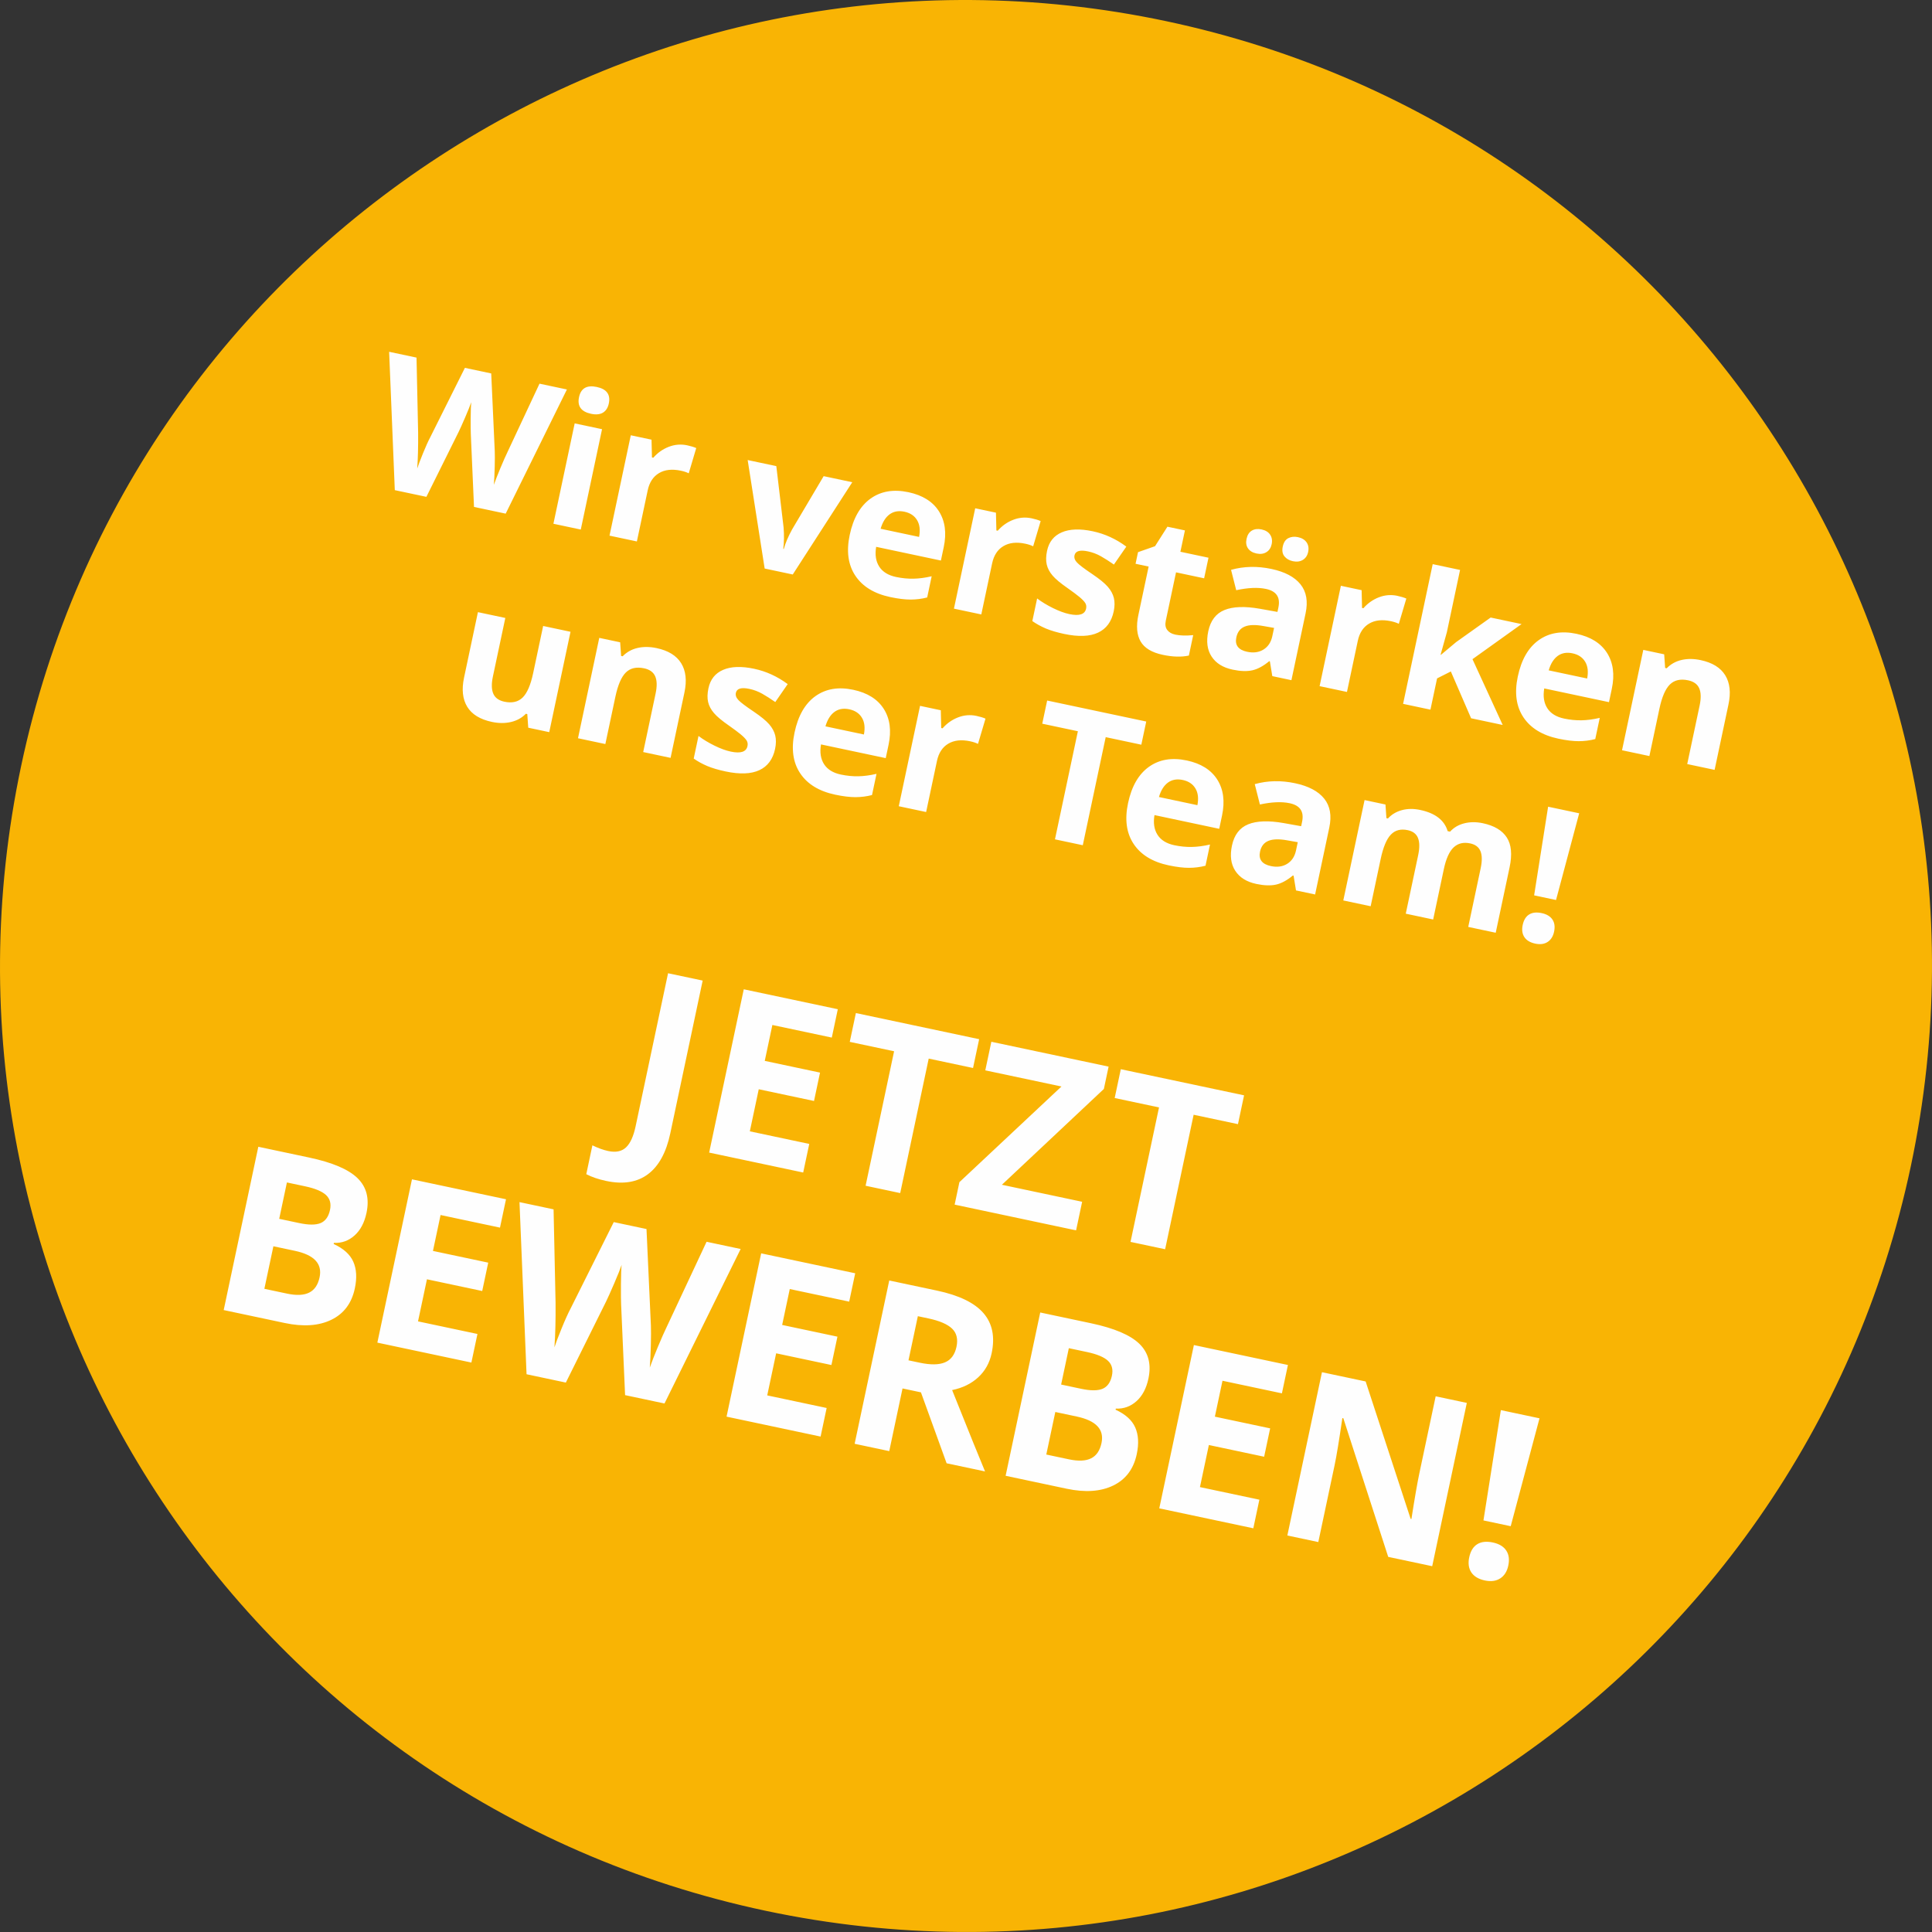
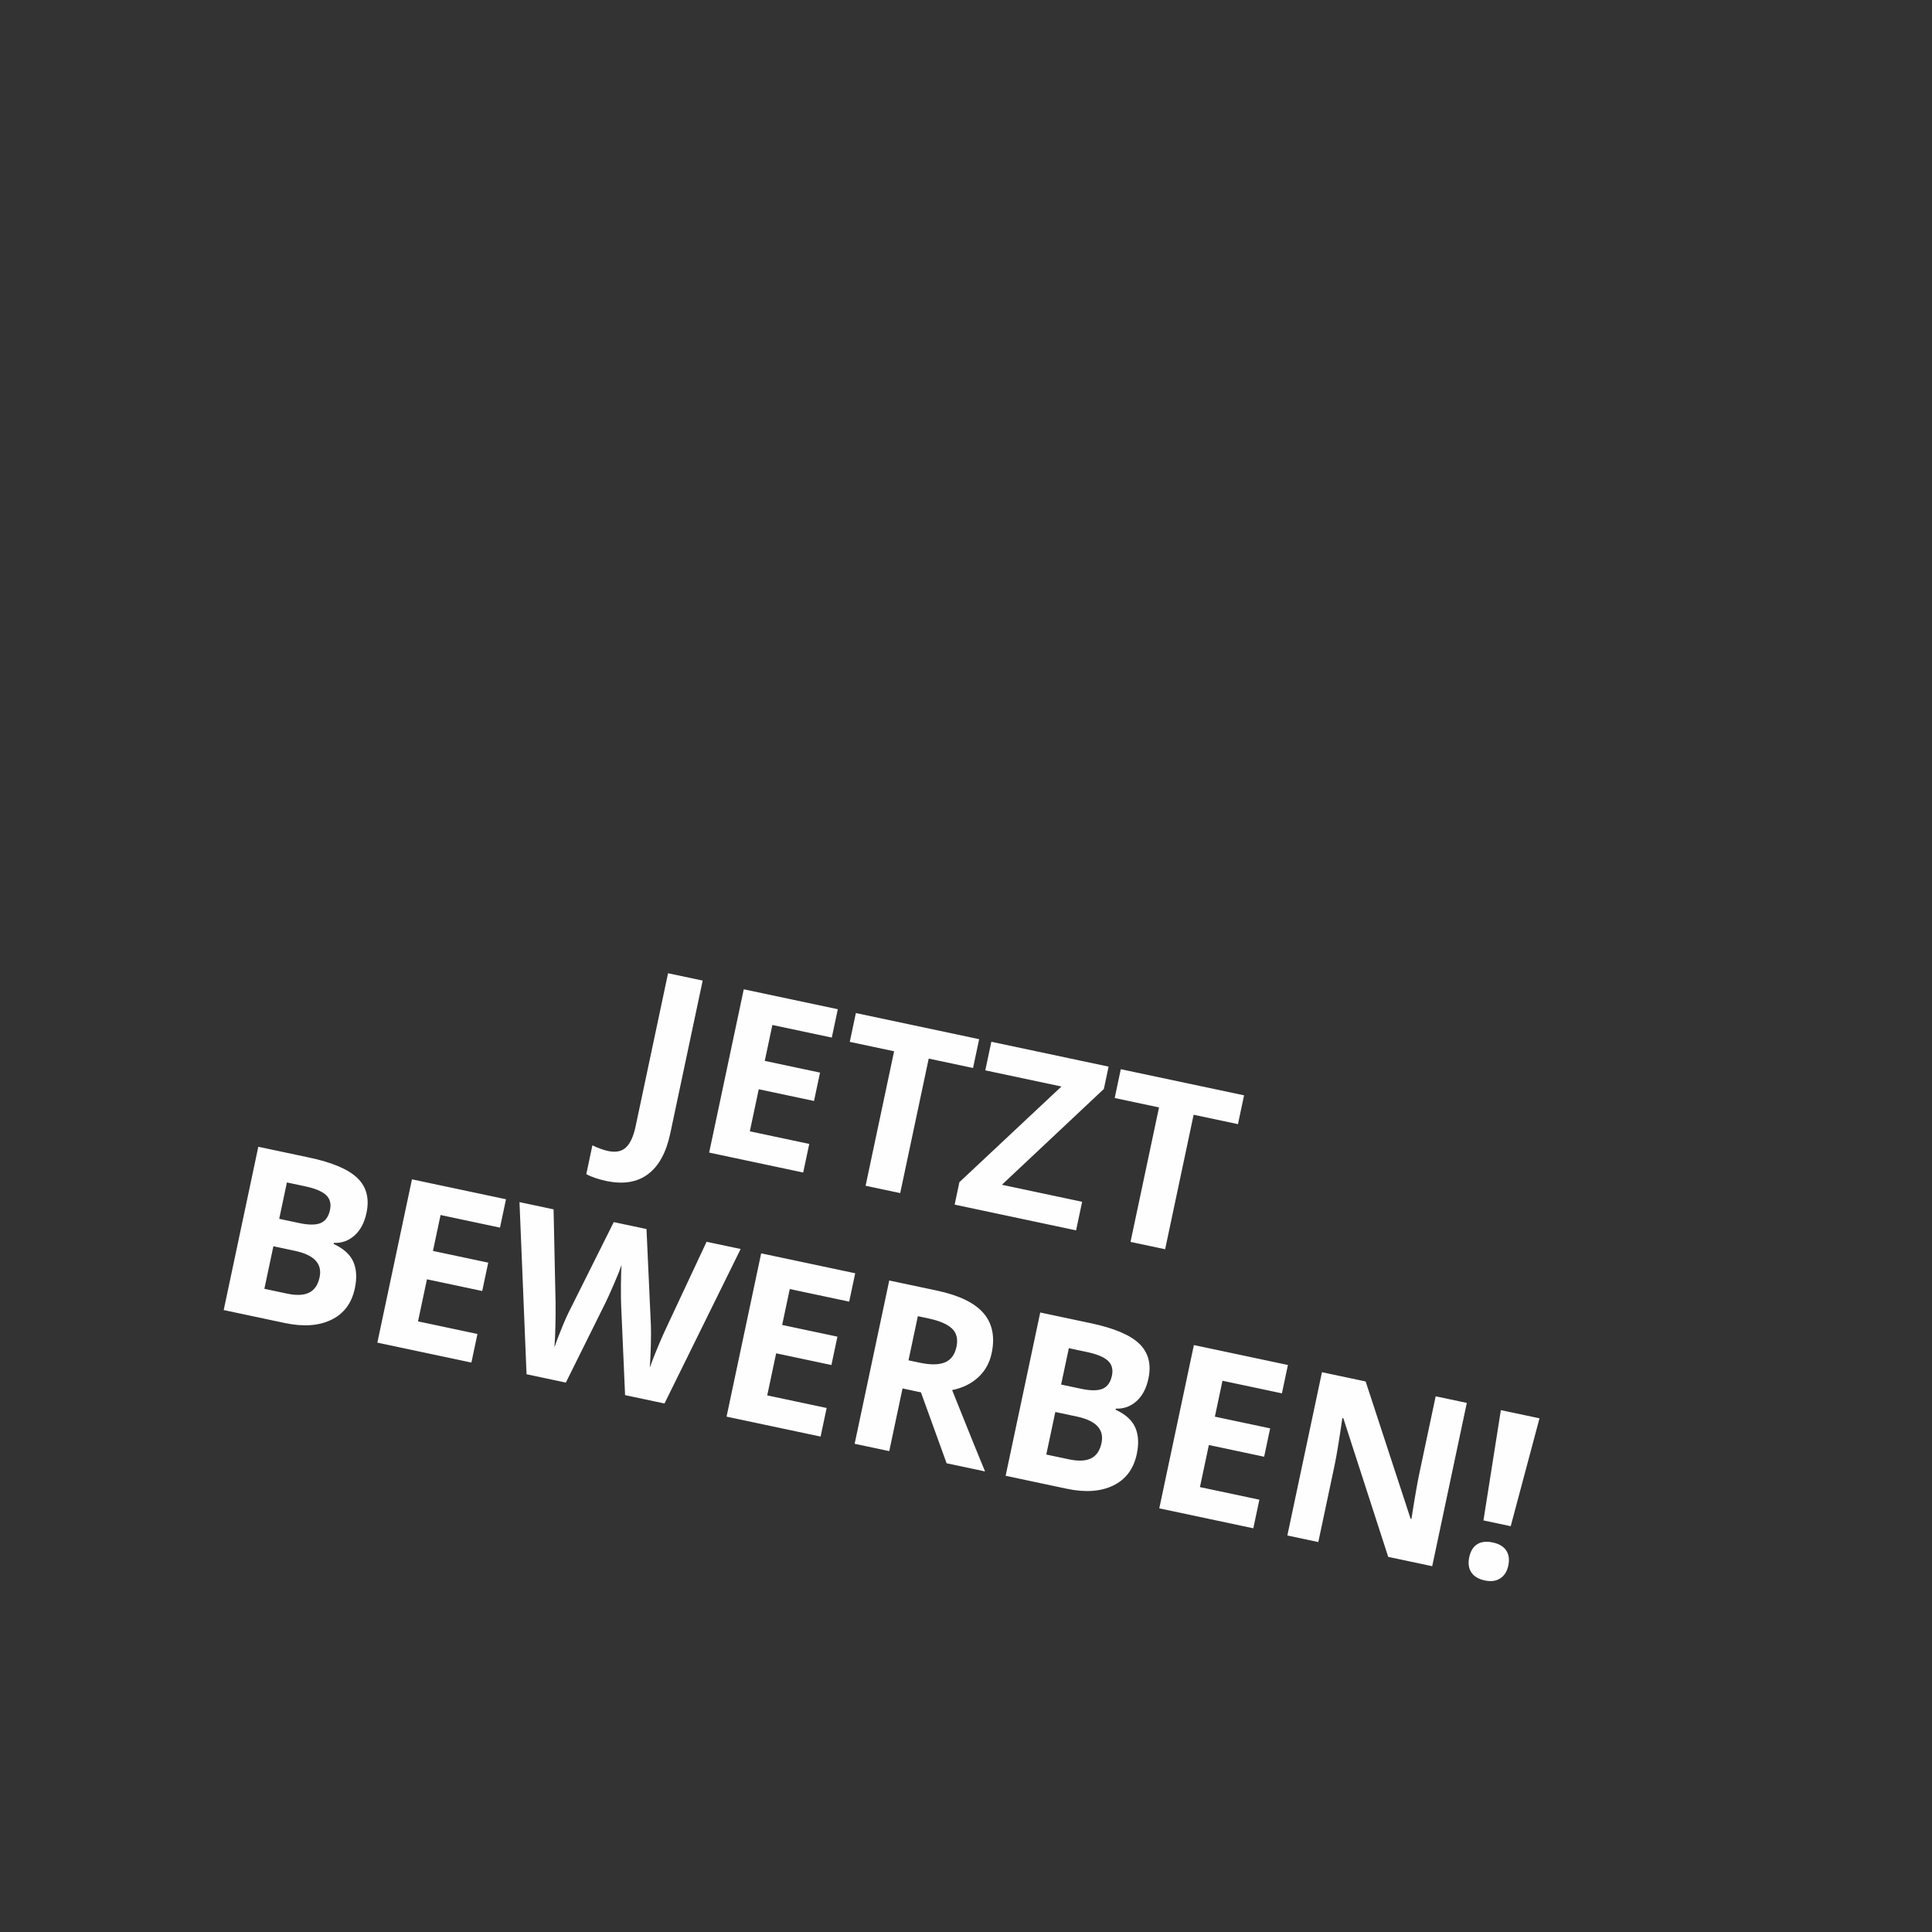
<svg xmlns="http://www.w3.org/2000/svg" xml:space="preserve" width="61.463mm" height="61.463mm" version="1.1" style="shape-rendering:geometricPrecision; text-rendering:geometricPrecision; image-rendering:optimizeQuality; fill-rule:evenodd; clip-rule:evenodd" viewBox="0 0 8356.23 8356.23">
  <rect x="0" y="0" width="8356.23" height="8356.23" fill="#333333" stroke="none" />
  <defs>
    <style type="text/css">
   
    .fil0 {fill:#F9B404}
    .fil1 {fill:#FEFEFE;fill-rule:nonzero}
   
  </style>
  </defs>
  <g id="Ebene_x0020_1">
-     <path class="fil0" d="M5044.25 91.63c2256.9,478.35 3698.69,2695.7 3220.35,4952.61 -478.35,2256.9 -2695.7,3698.69 -4952.61,3220.35 -2256.9,-478.35 -3698.69,-2695.7 -3220.35,-4952.61 478.35,-2256.9 2695.7,-3698.69 4952.61,-3220.35z" />
-     <path class="fil1" d="M2187.16 2221.59l-137.02 -29.04 -13.77 -314.6c-0.53,-11.2 -0.8,-34.1 -0.65,-68.82 0.3,-34.7 1.06,-57.94 2.43,-69.55 -4.58,13.7 -13.17,35.28 -25.97,64.99 -12.77,29.54 -22.23,50.66 -28.32,63.07l-139.65 281.26 -136.62 -28.96 -24.51 -598.38 118.46 25.11 6.96 325.21c0.46,59.92 -0.77,111.44 -3.97,154.65 4.6,-14.53 13,-36.56 25.12,-66.25 12.13,-29.83 22.51,-52.7 31.04,-68.75l150.09 -300.5 113.84 24.12 15.27 335.57c0.58,14.93 0.58,37.78 -0.16,68.09 -0.77,30.44 -2,56.49 -3.66,78.01 6.95,-19.71 16.4,-44.01 28.46,-72.9 12.11,-29 22.45,-52.29 31.05,-69.99l137.87 -294.51 118.47 25.11 -264.76 537.08zm317.24 -503.81c8.17,-38.56 33.72,-53.21 76.65,-44.12 42.93,9.1 60.34,32.87 52.17,71.43 -3.9,18.41 -12.25,31.6 -25.14,39.52 -12.9,7.94 -30.17,9.68 -51.64,5.13 -42.93,-9.1 -60.27,-33.13 -52.04,-71.96zm7.55 572.64l-118.34 -25.08 92.01 -434.12 118.34 25.08 -92.01 434.12zm460.1 -364.41c16.03,3.4 29.16,7.44 39.29,11.94l-32.43 109.17c-9.14,-4.58 -20.38,-8.35 -34.17,-11.26 -37.77,-8.01 -69.24,-4.58 -94.43,10.44 -25.17,14.87 -41.52,39.79 -48.94,74.78l-46.78 220.76 -118.34 -25.07 92.01 -434.12 89.7 19.02 1.85 76.83 5.85 1.24c18.65,-21.39 40.96,-37.16 67.05,-47.27 25.94,-10.02 52.42,-12.15 79.33,-6.46zm335.25 532.99l-73.5 -469.2 123.9 26.27 31.45 265.18c2.65,33.24 2.18,64.16 -1.36,92.63l2.26 0.48c6.61,-24.64 18.72,-53.09 36.33,-85.2l136.06 -229.7 123.76 26.24 -257.38 399.06 -121.52 -25.75zm604.55 -245.73c-25.18,-5.33 -46.47,-1.54 -64.16,11.33 -17.55,12.9 -30.52,33.69 -38.84,62.39l166.31 35.25c5.64,-29.27 2.87,-53.4 -8.59,-72.45 -11.34,-19.01 -29.68,-31.2 -54.72,-36.52zm-60.83 369.28c-69.95,-14.83 -120.44,-45.75 -151.63,-92.65 -31.17,-46.9 -39.22,-105.65 -24.25,-176.29 15.42,-72.75 45.48,-125.08 90.21,-157.14 44.88,-32.03 99.32,-41.26 163.58,-27.64 61.34,13 105.35,40.6 132.15,82.7 26.77,42.23 33.66,93.96 20.61,155.57l-12.17 57.37 -279.99 -59.34c-5.81,33.95 -1.45,62.42 13.08,85.3 14.66,22.91 38.9,37.88 72.56,45.01 26.12,5.53 51.49,8.01 75.94,7.5 24.35,-0.5 50.56,-3.96 78.53,-10.48l-19.44 91.69c-22.99,5.93 -46.78,9.05 -71.43,9.1 -24.53,0.05 -53.81,-3.51 -87.75,-10.7zm610.74 -340.8c16.03,3.4 29.16,7.44 39.29,11.94l-32.43 109.17c-9.14,-4.58 -20.38,-8.35 -34.17,-11.26 -37.77,-8.01 -69.24,-4.58 -94.43,10.44 -25.17,14.87 -41.52,39.79 -48.94,74.78l-46.78 220.76 -118.34 -25.07 92.01 -434.12 89.7 19.02 1.85 76.83 5.85 1.24c18.65,-21.39 40.96,-37.16 67.05,-47.27 25.94,-10.02 52.42,-12.15 79.33,-6.46zm355.25 402.65c-9.44,44.51 -32,75.18 -67.94,91.93 -35.84,16.78 -84.55,18.64 -146.17,5.57 -31.54,-6.68 -58,-14.51 -79.34,-23.45 -21.35,-9.1 -40.81,-19.74 -58.54,-32.21l20.73 -97.81c19.81,15.01 42.76,28.88 68.83,41.74 26.08,12.86 49.6,21.45 70.53,25.89 43.06,9.12 67.16,1.21 72.45,-23.7 1.96,-9.27 0.65,-17.44 -3.81,-24.49 -4.47,-7.04 -12.86,-15.74 -25.21,-26.1 -12.49,-10.26 -29.23,-22.81 -50.45,-37.7 -30.43,-20.99 -52.21,-39.18 -65.3,-54.41 -13.12,-15.24 -21.62,-31.31 -25.52,-48.2 -3.87,-17.02 -3.3,-36.69 1.47,-59.22 8.14,-38.42 29.31,-65.1 63.74,-79.82 34.27,-14.76 78.89,-16.25 133.77,-4.61 52.33,11.09 100.67,33.24 145.3,66.39l-53.7 77.64c-19.77,-13.88 -38.41,-25.86 -56.11,-35.84 -17.55,-9.97 -36.27,-16.97 -55.89,-21.13 -34.98,-7.41 -54.46,-1.71 -58.47,17.24 -2.24,10.59 1.48,21.09 11.11,31.16 9.61,10.2 31.81,26.95 66.62,50.25 30.88,20.94 53.05,39.09 66.31,54.34 13.23,15.27 22,31.39 26.27,48.5 4.11,17.21 3.89,36.56 -0.67,58.03zm266.31 100.47c20.8,4.4 46.54,5.15 77.49,2.16l-18.72 88.38c-32.37,6.99 -69.95,5.95 -112.88,-3.15 -47.43,-10.05 -79.37,-29.28 -95.89,-57.84 -16.5,-28.58 -19.77,-66.79 -9.63,-114.62l44.38 -209.37 -56.58 -12 10.65 -50.21 73.59 -25.8 53.59 -84.32 75.67 16.04 -19.58 92.35 121.52 25.75 -18.87 89.05 -121.52 -25.75 -44.32 209.11c-3.56,16.82 -1.44,30.29 6.29,40.23 7.68,10.07 19.31,16.7 34.8,19.99zm419.6 179.49l-10.43 -63.83 -3.05 -0.65c-25.36,20.94 -49.6,34.08 -72.72,39.29 -23.11,5.21 -51.6,4.3 -85.5,-2.88 -41.75,-8.85 -71.96,-27.72 -90.89,-56.65 -18.92,-28.94 -23.66,-65.38 -14.33,-109.39 9.78,-46.1 33.15,-76.75 69.98,-91.78 36.84,-15.04 88.06,-16.91 153.47,-5.41l75.77 13.57 4.05 -19.09c9.33,-44 -8.54,-70.76 -53.59,-80.31 -34.59,-7.34 -77.62,-5.52 -128.83,5.52l-22.31 -88.09c55.48,-15.53 113.62,-16.76 174.46,-3.87 58.18,12.33 100.12,34.51 125.77,66.39 25.78,31.91 33.11,73.76 22.13,125.57l-61.29 289.15 -82.69 -17.52zm7.64 -208.57l-46.05 -8.1c-34.68,-6.24 -61.67,-5.6 -80.95,2.37 -19.25,7.83 -31.28,23.43 -36.22,46.74 -7.08,33.39 8.59,54.16 46.89,62.28 27.44,5.82 50.98,2.5 70.75,-9.79 19.77,-12.29 32.45,-31.61 37.99,-57.71l7.59 -35.78zm-119.04 -384.97c3.56,-16.82 11.07,-28.67 22.66,-35.76 11.73,-6.93 25.8,-8.67 42.36,-5.15 17.1,3.62 29.48,11.23 37.12,22.81 7.65,11.6 9.86,25.36 6.51,41.13 -3.32,15.65 -10.85,27.06 -22.79,34.37 -11.8,7.31 -26.06,9.29 -42.89,5.72 -16.56,-3.52 -28.71,-10.81 -36.6,-22.04 -7.75,-11.05 -9.83,-24.78 -6.38,-41.09zm156.63 33.2c3.82,-18.01 11.8,-30.17 24.06,-36.44 12.24,-6.13 26.12,-7.63 41.77,-4.31 16.82,3.56 29.23,11.04 37.2,22.43 7.94,11.52 10.29,25.29 6.82,41.6 -3.34,15.77 -11.18,27.26 -23.23,34.52 -12.05,7.15 -26.28,8.99 -42.84,5.48 -15.65,-3.32 -27.72,-10.31 -36.42,-20.88 -8.67,-10.7 -11.09,-24.78 -7.36,-42.4zm495.16 212.95c16.03,3.4 29.16,7.44 39.29,11.92l-32.43 109.17c-9.14,-4.57 -20.39,-8.33 -34.17,-11.26 -37.77,-7.99 -69.24,-4.57 -94.43,10.45 -25.17,14.87 -41.53,39.79 -48.94,74.78l-46.8 220.76 -118.32 -25.07 92 -434.12 89.72 19.01 1.85 76.83 5.83 1.24c18.65,-21.37 40.98,-37.14 67.07,-47.26 25.94,-10.02 52.42,-12.15 79.33,-6.46zm189.03 255.24l65.67 -55.02 149.36 -106.26 133.58 28.31 -212.19 151.79 130.65 284.54 -136.64 -28.96 -87.65 -202.46 -59.53 30.02 -28.66 135.18 -118.32 -25.08 128.07 -604.27 118.34 25.08 -57.13 269.55 -27.12 97.25 1.58 0.34zm569.1 -6.49c-25.18,-5.34 -46.48,-1.55 -64.16,11.31 -17.55,12.9 -30.54,33.7 -38.84,62.4l166.3 35.24c5.66,-29.26 2.87,-53.39 -8.59,-72.44 -11.34,-19.02 -29.67,-31.22 -54.71,-36.52zm-60.83 369.27c-69.96,-14.82 -120.46,-45.75 -151.64,-92.64 -31.17,-46.92 -39.22,-105.65 -24.25,-176.29 15.42,-72.75 45.49,-125.08 90.22,-157.14 44.87,-32.03 99.3,-41.28 163.57,-27.65 61.36,13.01 105.35,40.61 132.16,82.72 26.77,42.23 33.66,93.95 20.6,155.57l-12.15 57.37 -280 -59.34c-5.81,33.95 -1.45,62.42 13.08,85.3 14.66,22.91 38.91,37.88 72.57,45 26.1,5.53 51.47,8.01 75.94,7.52 24.35,-0.52 50.55,-3.97 78.51,-10.5l-19.43 91.7c-22.99,5.91 -46.78,9.05 -71.43,9.1 -24.53,0.05 -53.82,-3.52 -87.75,-10.71zm675.39 134.84l-118.46 -25.11 53.73 -253.49c6.62,-31.27 6.05,-56.05 -1.77,-74.04 -7.82,-18 -23.78,-29.56 -48.17,-34.72 -33,-6.99 -59.3,-1.07 -78.7,17.95 -19.4,19.01 -34.6,54.14 -45.48,105.43l-43.27 204.19 -118.34 -25.08 92.01 -434.11 90.37 19.16 4.11 59.02 6.63 1.41c17.69,-18.12 39.21,-30.18 64.66,-36.01 25.34,-5.83 52.85,-5.56 82.27,0.68 50.48,10.7 85.88,32.48 106.19,65.3 20.33,32.83 25.1,74.98 14.18,126.51l-59.97 282.92zm-5131.24 -182.42l-4.13 -58.9 -6.23 -1.32c-17.02,17.58 -38.35,29.39 -63.87,35.47 -25.65,6.06 -53.34,6.02 -83.03,-0.27 -51.01,-10.82 -86.55,-32.6 -106.6,-65.39 -20.05,-32.77 -24.7,-74.87 -13.84,-126.15l60.02 -283.2 118.47 25.11 -53.73 253.5c-6.62,31.27 -6.06,56.04 1.75,74.03 7.68,17.97 23.78,29.56 48.03,34.7 33.13,7.03 59.48,0.98 78.88,-18.04 19.39,-19.01 34.56,-54.02 45.42,-105.28l43.29 -204.21 118.35 25.07 -92.01 434.12 -90.78 -19.24zm615.65 130.49l-118.46 -25.11 53.73 -253.5c6.62,-31.27 6.05,-56.04 -1.77,-74.03 -7.82,-18 -23.78,-29.56 -48.16,-34.72 -33,-7 -59.32,-1.07 -78.72,17.93 -19.4,19.02 -34.6,54.15 -45.46,105.43l-43.29 204.21 -118.32 -25.08 92 -434.12 90.38 19.16 4.09 59.03 6.63 1.4c17.69,-18.12 39.21,-30.18 64.67,-36 25.33,-5.85 52.83,-5.56 82.25,0.68 50.48,10.7 85.88,32.47 106.21,65.3 20.33,32.82 25.08,74.97 14.17,126.51l-59.97 282.92zm452 -38.79c-9.44,44.51 -31.99,75.18 -67.94,91.93 -35.84,16.78 -84.55,18.64 -146.17,5.59 -31.54,-6.69 -57.98,-14.52 -79.34,-23.47 -21.35,-9.1 -40.81,-19.74 -58.53,-32.21l20.72 -97.79c19.81,15 42.76,28.86 68.83,41.72 26.08,12.86 49.6,21.45 70.53,25.89 43.06,9.14 67.16,1.22 72.45,-23.7 1.96,-9.27 0.65,-17.44 -3.81,-24.49 -4.47,-7.03 -12.86,-15.73 -25.21,-26.1 -12.49,-10.26 -29.23,-22.81 -50.45,-37.7 -30.43,-20.98 -52.21,-39.18 -65.3,-54.41 -13.12,-15.24 -21.62,-31.3 -25.52,-48.2 -3.87,-17.02 -3.3,-36.69 1.48,-59.22 8.14,-38.42 29.3,-65.1 63.72,-79.82 34.27,-14.76 78.89,-16.23 133.77,-4.61 52.33,11.09 100.67,33.24 145.3,66.39l-53.7 77.64c-19.77,-13.88 -38.41,-25.86 -56.11,-35.84 -17.55,-9.95 -36.27,-16.97 -55.89,-21.13 -34.97,-7.41 -54.46,-1.7 -58.47,17.24 -2.24,10.59 1.48,21.09 11.12,31.16 9.6,10.2 31.8,26.95 66.6,50.25 30.88,20.94 53.05,39.09 66.31,54.34 13.23,15.27 22,31.39 26.27,48.5 4.11,17.23 3.89,36.56 -0.67,58.03zm320.85 -171.26c-25.18,-5.34 -46.48,-1.55 -64.16,11.31 -17.55,12.9 -30.54,33.69 -38.84,62.4l166.31 35.24c5.64,-29.26 2.87,-53.39 -8.59,-72.45 -11.34,-19.01 -29.68,-31.2 -54.72,-36.5zm-60.83 369.27c-69.96,-14.82 -120.46,-45.75 -151.63,-92.65 -31.19,-46.9 -39.24,-105.65 -24.25,-176.28 15.42,-72.75 45.48,-125.09 90.21,-157.15 44.87,-32.02 99.3,-41.26 163.57,-27.64 61.36,13 105.37,40.6 132.16,82.72 26.77,42.21 33.66,93.95 20.61,155.56l-12.17 57.39 -279.99 -59.34c-5.81,33.93 -1.47,62.4 13.08,85.3 14.66,22.91 38.9,37.86 72.56,45 26.12,5.53 51.47,8.01 75.94,7.5 24.35,-0.5 50.55,-3.96 78.53,-10.48l-19.44 91.69c-22.99,5.93 -46.78,9.05 -71.43,9.1 -24.53,0.07 -53.81,-3.51 -87.75,-10.7zm610.74 -340.79c16.03,3.39 29.16,7.42 39.29,11.92l-32.43 109.17c-9.14,-4.58 -20.39,-8.33 -34.17,-11.26 -37.77,-8.01 -69.24,-4.57 -94.43,10.44 -25.17,14.87 -41.53,39.81 -48.94,74.78l-46.8 220.78 -118.32 -25.08 92 -434.12 89.72 19.02 1.85 76.83 5.83 1.24c18.65,-21.39 40.98,-37.16 67.07,-47.27 25.94,-10.01 52.42,-12.15 79.33,-6.44zm460.07 559.43l-120.32 -25.49 99.08 -467.52 -154.11 -32.66 21.24 -100.17 428.53 90.82 -21.22 100.19 -154.11 -32.67 -99.1 467.51zm432.42 -282.2c-25.18,-5.33 -46.47,-1.54 -64.16,11.33 -17.55,12.9 -30.52,33.69 -38.84,62.39l166.31 35.25c5.64,-29.27 2.87,-53.4 -8.59,-72.45 -11.34,-19.01 -29.68,-31.2 -54.72,-36.52zm-60.83 369.28c-69.95,-14.83 -120.44,-45.75 -151.63,-92.65 -31.17,-46.9 -39.22,-105.65 -24.25,-176.29 15.42,-72.75 45.48,-125.08 90.21,-157.14 44.88,-32.03 99.32,-41.28 163.58,-27.65 61.34,13.01 105.35,40.61 132.15,82.72 26.77,42.23 33.66,93.96 20.61,155.57l-12.17 57.37 -279.99 -59.34c-5.81,33.95 -1.45,62.42 13.08,85.3 14.66,22.91 38.9,37.88 72.56,45.01 26.12,5.53 51.49,8.01 75.94,7.5 24.35,-0.52 50.56,-3.96 78.53,-10.48l-19.44 91.69c-22.99,5.93 -46.78,9.05 -71.43,9.1 -24.53,0.05 -53.81,-3.51 -87.75,-10.7zm550.57 108.38l-10.43 -63.84 -3.05 -0.64c-25.34,20.94 -49.6,34.08 -72.71,39.29 -23.11,5.21 -51.6,4.3 -85.52,-2.9 -41.74,-8.85 -71.95,-27.72 -90.87,-56.64 -18.94,-28.94 -23.67,-65.39 -14.34,-109.39 9.78,-46.12 33.16,-76.75 69.99,-91.78 36.83,-15.05 88.06,-16.91 153.47,-5.42l75.77 13.58 4.04 -19.09c9.33,-44 -8.54,-70.76 -53.58,-80.32 -34.6,-7.33 -77.62,-5.51 -128.83,5.52l-22.32 -88.09c55.5,-15.51 113.63,-16.76 174.46,-3.86 58.18,12.32 100.13,34.51 125.79,66.39 25.76,31.91 33.11,73.76 22.12,125.57l-61.29 289.15 -82.69 -17.52zm7.65 -208.57l-46.05 -8.12c-34.7,-6.23 -61.68,-5.59 -80.96,2.38 -19.24,7.83 -31.27,23.41 -36.22,46.74 -7.07,33.38 8.61,54.16 46.89,62.28 27.45,5.81 51,2.49 70.76,-9.8 19.77,-12.28 32.45,-31.6 37.99,-57.71l7.59 -35.77zm585.6 334.3l-118.46 -25.11 53.73 -253.5c6.62,-31.26 6.34,-55.97 -0.84,-73.82 -7.15,-17.86 -21.92,-29.16 -44.44,-33.93 -30.36,-6.44 -54.69,0.04 -73.08,19.4 -18.5,19.35 -33.13,54.46 -43.95,105.47l-43.27 204.21 -118.34 -25.08 92.01 -434.12 90.37 19.16 4.11 59.03 6.63 1.41c15.87,-17.42 36.01,-29.48 60.39,-36.08 24.39,-6.61 50.89,-6.81 79.37,-0.77 64.93,13.77 104.43,44.29 118.5,91.59l10.47 2.22c15.93,-17.67 36.33,-29.68 61.36,-36.01 25.02,-6.32 51.77,-6.47 80.27,-0.44 49.16,10.41 83.72,30.9 103.54,61.55 19.97,30.55 23.98,73.63 12.2,129.28l-59.97 282.91 -118.87 -25.19 53.73 -253.49c6.63,-31.27 6.47,-55.96 -0.68,-73.81 -7.29,-17.88 -22.07,-29.19 -44.61,-33.96 -29.01,-6.16 -52.81,-0.39 -71.63,17.23 -18.72,17.77 -32.83,49.11 -42.36,94.03l-46.17 217.85zm531.44 -84.27l-94.73 -20.08 60.49 -383.46 134.38 28.48 -100.13 375.06zm-144.24 108.17c4.61,-21.73 13.94,-36.91 27.95,-45.57 13.88,-8.69 32.03,-10.66 54.3,-5.94 21.47,4.55 36.94,13.79 46.33,27.68 9.37,13.89 11.75,31.43 7.26,52.63 -4.34,20.42 -13.73,35.31 -28.14,44.58 -14.44,9.27 -32.24,11.58 -53.43,7.1 -21.73,-4.61 -37.36,-13.87 -46.84,-27.93 -9.35,-14.03 -11.87,-31.6 -7.44,-52.55z" />
    <path class="fil1" d="M2621.91 5107.82c-33.8,-7.16 -62.54,-17.05 -86.13,-29.27l26.44 -124.81c24.36,11.87 47.23,20.16 68.34,24.64 32.97,6.99 58.54,1.74 77.05,-15.69 18.52,-17.46 32.38,-47.92 41.6,-91.46l140.27 -661.78 149.71 31.73 -140.09 660.95c-17.47,82.43 -49.58,141.27 -96.28,176.32 -46.92,35.2 -107.23,44.99 -180.92,29.37zm852.03 -36.48l-406.72 -86.21 149.69 -706.27 406.74 86.2 -25.99 122.66 -257.02 -54.48 -32.93 155.3 239.06 50.67 -26.01 122.67 -239.05 -50.67 -38.57 182 257.02 54.48 -26.21 123.65zm419.6 88.94l-149.7 -31.73 123.28 -581.66 -191.74 -40.64 26.42 -124.63 533.18 113.01 -26.42 124.63 -191.74 -40.64 -123.28 581.66zm760.7 161.23l-525.26 -111.33 20.57 -97.1 441.39 -413.79 -329.41 -69.83 26.21 -123.65 507.13 107.49 -20.47 96.61 -441 414.39 347.05 73.57 -26.21 123.65zm385.13 81.63l-149.7 -31.73 123.27 -581.66 -191.72 -40.64 26.42 -124.63 533.18 113.01 -26.42 124.63 -191.74 -40.64 -123.28 581.66zm-3922.14 -443.19l219.77 46.58c100.24,21.24 169.94,50.83 209.07,88.91 39.29,38.15 52.26,88.28 39.06,150.58 -8.95,42.21 -26.17,74.73 -51.69,97.58 -25.51,22.85 -55.36,33.58 -89.32,32.06l-1.01 4.79c42.55,19.54 70.91,45 84.9,76.57 14.14,31.6 16.31,70.13 6.7,115.47 -13.66,64.46 -47.71,109.61 -101.84,135.87 -54.14,26.25 -121.1,30.83 -201.06,13.89l-264.28 -56.03 149.7 -706.27zm90.37 311.66l87.05 18.45c40.57,8.59 71.23,8.55 92.19,-0.1 20.83,-8.86 34.29,-27.71 40.43,-56.72 5.78,-27.22 -0.03,-48.59 -17.29,-64.65 -17.29,-15.91 -47.38,-28.48 -90.25,-37.58l-78.8 -16.7 -33.34 157.29zm-25.15 118.7l-39.01 183.99 97.6 20.69c41.38,8.77 73.4,7.29 96.38,-4.38 23.09,-11.47 37.96,-33.65 44.85,-66.13 12.4,-58.52 -23.26,-96.75 -107.01,-114.5l-92.82 -19.67zm856.4 502.98l-406.74 -86.21 149.7 -706.29 406.72 86.21 -25.99 122.65 -257.02 -54.48 -32.91 155.32 239.05 50.66 -25.99 122.67 -239.05 -50.67 -38.58 182.02 257.02 54.48 -26.2 123.65zm835.23 177.03l-170.49 -36.14 -17.13 -391.42c-0.65,-13.92 -0.99,-42.42 -0.79,-85.62 0.37,-43.15 1.32,-72.07 3,-86.52 -5.68,17.05 -16.37,43.9 -32.29,80.83 -15.89,36.79 -27.67,63.06 -35.25,78.5l-173.74 349.94 -169.97 -36.03 -30.51 -744.48 147.39 31.24 8.66 404.59c0.57,74.54 -0.98,138.66 -4.96,192.42 5.74,-18.07 16.19,-45.49 31.26,-82.44 15.1,-37.1 28.03,-65.54 38.62,-85.52l186.75 -373.88 141.61 30.02 19.03 417.48c0.71,18.59 0.71,47.01 -0.23,84.71 -0.94,37.86 -2.47,70.29 -4.54,97.06 8.65,-24.51 20.39,-54.78 35.42,-90.7 15.05,-36.08 27.93,-65.05 38.62,-87.08l171.55 -366.4 147.39 31.23 -329.41 668.21zm675.13 143.09l-406.74 -86.21 149.7 -706.29 406.72 86.21 -25.99 122.65 -257.02 -54.48 -32.91 155.32 239.06 50.66 -26.01 122.67 -239.05 -50.67 -38.58 182.02 257.02 54.48 -26.2 123.65zm380.17 -329.79l48.3 10.24c47.33,10.03 83.95,9.53 109.73,-1.55 25.9,-10.88 42.39,-33.39 49.56,-67.19 7.1,-33.46 0.61,-59.82 -19.29,-78.85 -20.09,-19.07 -54.19,-33.72 -102.5,-43.95l-45.34 -9.61 -40.46 190.92zm-25.79 121.68l-57.44 271.04 -149.71 -31.73 149.7 -706.29 205.77 43.61c95.94,20.33 163.13,52.83 201.73,97.52 38.75,44.74 50.41,102.69 35.35,173.75 -8.8,41.53 -28.01,76.05 -57.81,103.68 -29.6,27.5 -67.3,46.03 -113.05,55.47 72.53,181.27 119.99,298.65 142.33,351.8l-166.19 -35.23 -111.05 -306.76 -79.63 -16.87zm595.59 -328.56l219.77 46.58c100.24,21.25 169.94,50.83 209.07,88.91 39.29,38.15 52.26,88.28 39.06,150.58 -8.95,42.21 -26.17,74.73 -51.69,97.59 -25.51,22.84 -55.36,33.57 -89.32,32.06l-1.01 4.77c42.55,19.54 70.91,45 84.9,76.57 14.14,31.6 16.31,70.13 6.72,115.47 -13.66,64.47 -47.71,109.62 -101.84,135.87 -54.15,26.25 -121.11,30.83 -201.08,13.89l-264.28 -56.01 149.7 -706.29zm90.37 311.66l87.05 18.45c40.57,8.61 71.23,8.55 92.19,-0.1 20.83,-8.85 34.29,-27.71 40.43,-56.72 5.78,-27.2 -0.03,-48.59 -17.29,-64.65 -17.29,-15.91 -47.38,-28.48 -90.25,-37.56l-78.8 -16.71 -33.34 157.29zm-25.15 118.7l-39.01 184 97.6 20.68c41.38,8.77 73.4,7.29 96.38,-4.38 23.1,-11.47 37.96,-33.65 44.85,-66.13 12.4,-58.52 -23.26,-96.75 -107.01,-114.5l-92.82 -19.67zm856.4 502.98l-406.74 -86.21 149.7 -706.29 406.72 86.21 -25.99 122.66 -257.02 -54.48 -32.91 155.3 239.06 50.67 -26.01 122.66 -239.05 -50.67 -38.58 182.02 257.02 54.48 -26.2 123.65zm773.72 163.99l-190.26 -40.32 -194.06 -599.47 -4.28 -0.91c-13.92,95.75 -25.04,163.69 -33.57,203.92l-70.45 332.37 -133.88 -28.37 149.7 -706.29 188.94 40.05 194.53 594.04 3.47 0.73c14.51,-92.87 25.98,-158.32 34.02,-196.24l70.86 -334.36 134.69 28.55 -149.7 706.29zm339.55 -173l-117.89 -24.99 75.28 -477.09 167.17 35.44 -124.56 466.64zm-179.45 134.58c5.74,-27.04 17.32,-45.94 34.76,-56.72 17.28,-10.81 39.85,-13.27 67.56,-7.4 26.7,5.66 45.98,17.16 57.63,34.45 11.66,17.29 14.63,39.1 9.04,65.49 -5.38,25.38 -17.06,43.93 -35.02,55.44 -17.93,11.53 -40.09,14.42 -66.46,8.84 -27.04,-5.74 -46.48,-17.25 -58.28,-34.75 -11.62,-17.46 -14.75,-39.3 -9.23,-65.35z" />
  </g>
</svg>